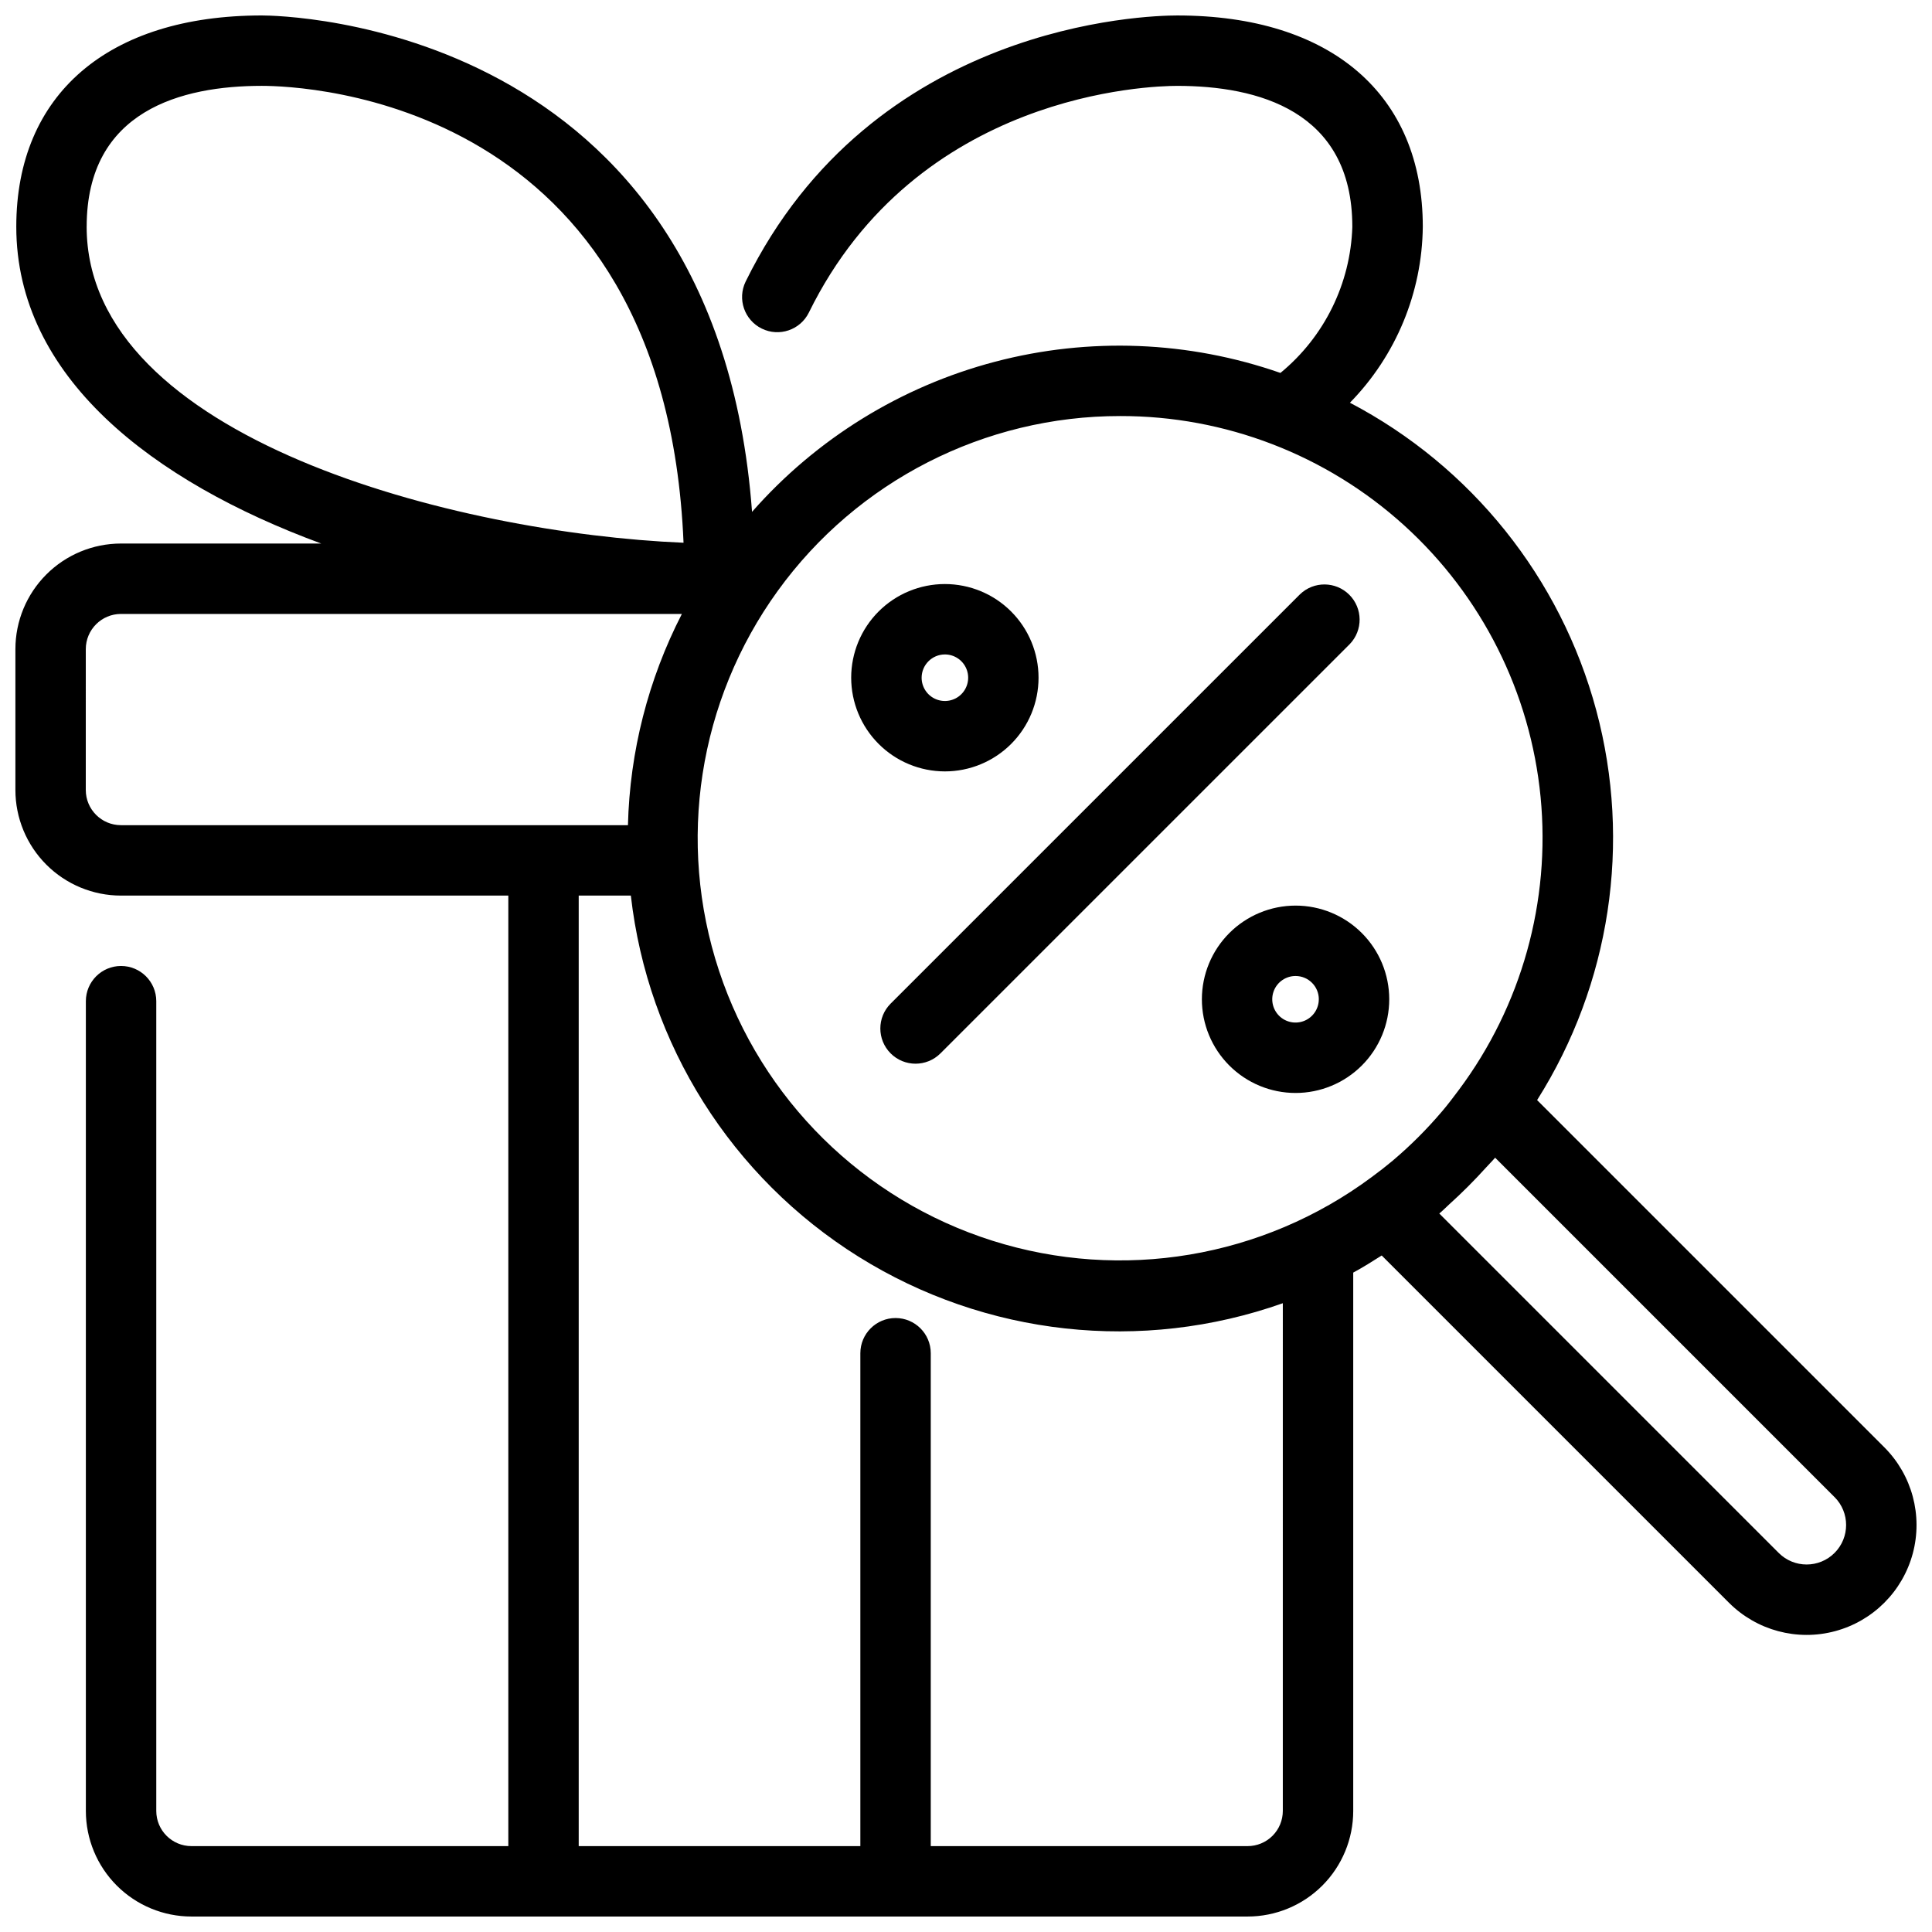
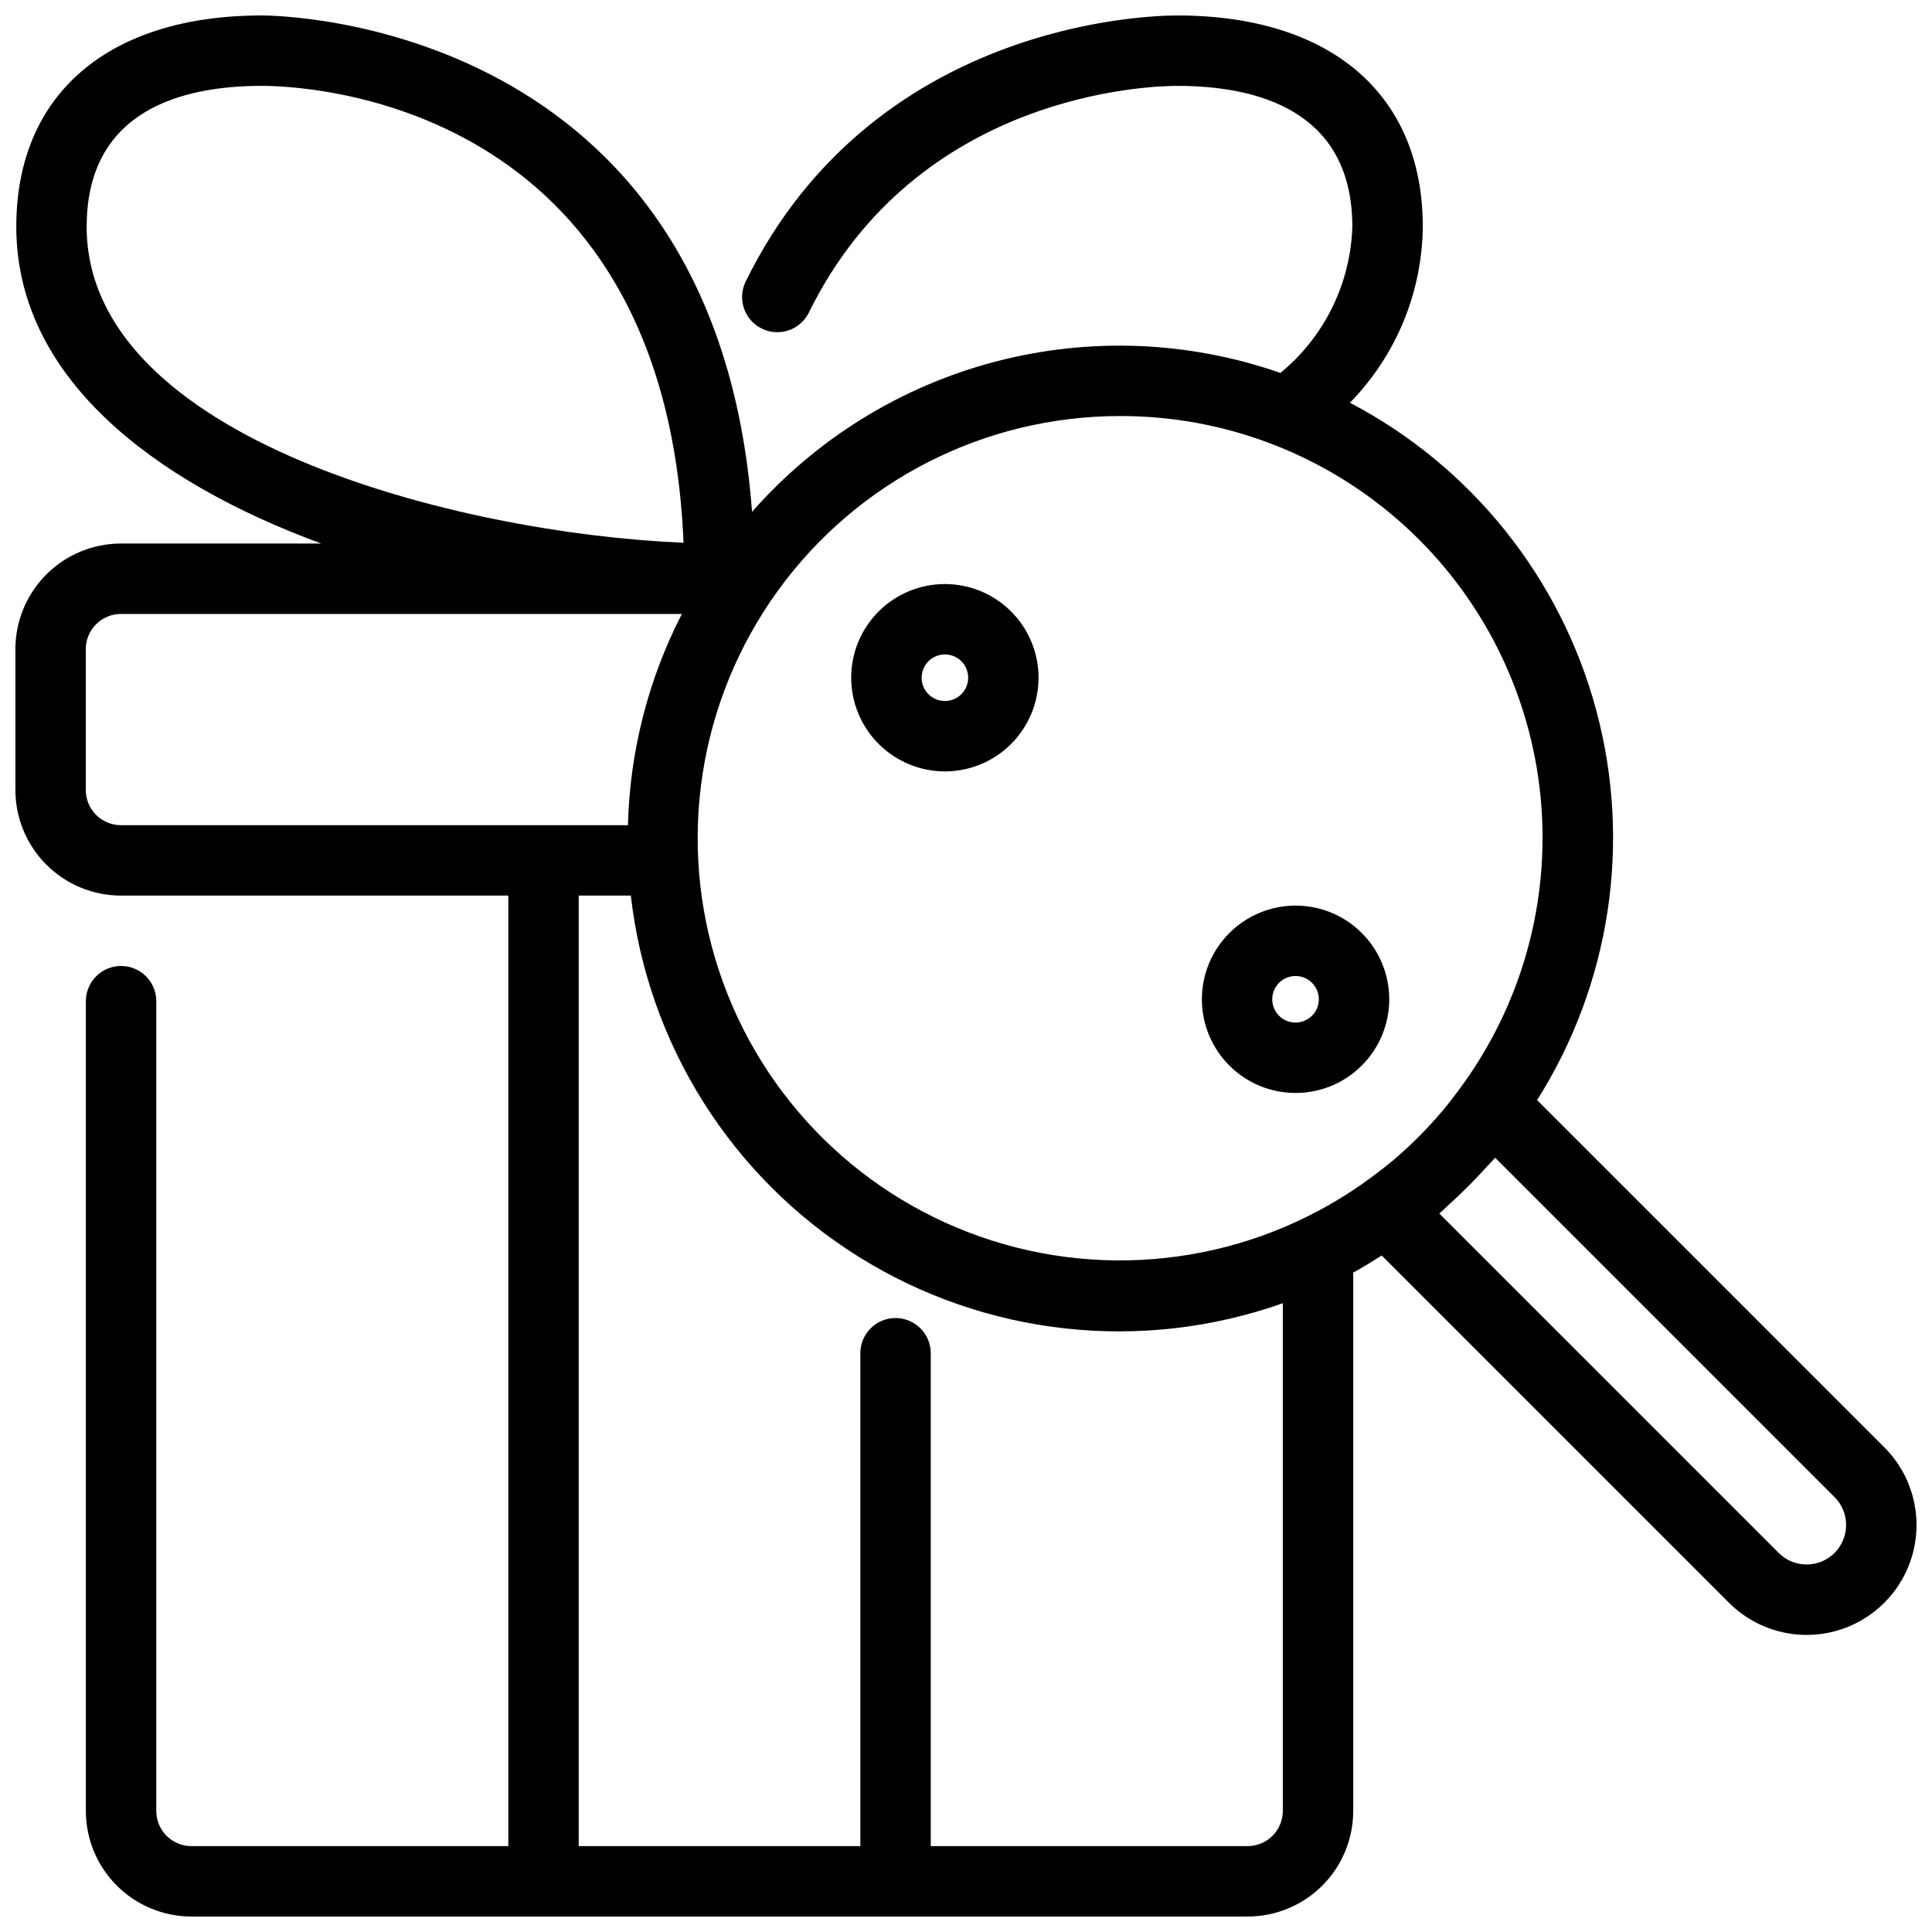
<svg xmlns="http://www.w3.org/2000/svg" width="800px" height="800px" version="1.1" viewBox="144 144 512 512">
  <defs>
    <clipPath id="a">
      <path d="m148.09 148.09h503.81v503.81h-503.81z" />
    </clipPath>
  </defs>
  <g clip-path="url(#a)">
    <path d="m176.08 381.34h102.63v251.9h-83.969c-5.152 0-9.328-4.176-9.328-9.328v-214.59c0-5.152-4.18-9.328-9.332-9.328-5.152 0-9.328 4.176-9.328 9.328v214.59c0 7.422 2.949 14.543 8.199 19.793 5.246 5.246 12.367 8.195 19.789 8.195h279.89c7.422 0 14.543-2.949 19.793-8.195 5.246-5.25 8.195-12.371 8.195-19.793v-142.66c2.594-1.391 5.066-2.969 7.547-4.535l92.023 92.023c7.356 7.356 18.078 10.23 28.125 7.535 10.051-2.691 17.898-10.543 20.594-20.59 2.691-10.051-0.184-20.773-7.539-28.129l-92.02-92.02c19.418-30.723 25.105-68.168 15.684-103.27-9.422-35.105-33.098-64.668-65.289-81.539 12.215-12.477 19.137-29.191 19.312-46.648 0-35.051-24.332-55.98-65.074-55.98-8.164 0-80.703 1.977-114.38 70.523-2.25 4.621-0.34 10.191 4.273 12.457 4.613 2.269 10.191 0.379 12.473-4.227 28.688-58.406 90.656-60.094 97.617-60.094 21.168 0 46.414 6.477 46.414 37.32h0.004c-0.465 15.059-7.41 29.188-19.055 38.754-24.352-8.496-50.688-9.527-75.633-2.969-24.949 6.559-47.367 20.41-64.395 39.785-9.66-129.9-124.8-131.55-129.91-131.55-40.742 0-65.074 20.926-65.074 55.98 0 39.754 35.977 67.453 80.816 83.969l-53.062-0.004c-7.422 0-14.543 2.949-19.789 8.199-5.25 5.25-8.199 12.367-8.199 19.793v37.32-0.004c0 7.426 2.949 14.543 8.199 19.793 5.246 5.25 12.367 8.199 19.789 8.199zm307.88 242.57c0 2.473-0.98 4.848-2.731 6.598s-4.121 2.731-6.598 2.731h-83.969v-130.62c0-5.152-4.176-9.328-9.328-9.328s-9.332 4.176-9.332 9.328v130.62h-74.637v-251.9h13.816c4.477 39.426 26.688 74.656 60.332 95.691 33.641 21.035 75.043 25.578 112.45 12.336zm146.21-83.164 0.004-0.004c4.086 4.09 4.086 10.711 0 14.801-4.086 4.086-10.711 4.086-14.797 0l-89.949-89.949c0.934-0.766 1.727-1.613 2.602-2.398 3.434-3.098 6.703-6.367 9.797-9.797 0.785-0.879 1.633-1.699 2.398-2.602zm-189.32-286.49c27.801-0.047 54.625 10.27 75.227 28.938 20.605 18.668 33.508 44.348 36.195 72.02 2.684 27.672-5.039 55.352-21.668 77.633-1.445 1.941-2.902 3.863-4.461 5.699l-0.121 0.129v0.004c-3.891 4.574-8.141 8.828-12.719 12.715l-0.129 0.121c-1.867 1.559-3.731 3.012-5.699 4.449v0.004c-28.844 21.414-66.211 27.68-100.46 16.84-34.246-10.84-61.207-37.465-72.477-71.574s-5.473-71.555 15.582-100.66c21.051-29.109 54.797-46.336 90.723-46.316zm-273.88-50.184c0-30.848 25.246-37.32 46.414-37.32 11.195 0 106.86 3.488 111.76 121.08-60.027-2.512-158.18-27.598-158.18-83.762zm-0.234 111.96c0-5.152 4.176-9.332 9.328-9.332h148.64c-8.918 17.348-13.805 36.484-14.293 55.98h-134.35c-5.152 0-9.328-4.176-9.328-9.332z" />
  </g>
-   <path d="m380.03 423.16c3.644 3.641 9.551 3.641 13.195 0l108.47-108.46c3.535-3.664 3.484-9.48-0.117-13.082-3.598-3.598-9.418-3.648-13.078-0.113l-108.47 108.46c-3.641 3.644-3.641 9.547 0 13.191z" />
  <path d="m394.4 348.43c6.582 0 12.898-2.617 17.555-7.273s7.269-10.969 7.269-17.555c0-6.582-2.613-12.898-7.269-17.555s-10.973-7.269-17.555-7.269c-6.586 0-12.902 2.613-17.559 7.269-4.652 4.656-7.269 10.973-7.269 17.555 0.008 6.582 2.625 12.895 7.281 17.547 4.652 4.656 10.965 7.273 17.547 7.281zm0-30.992v-0.004c2.492-0.004 4.746 1.496 5.703 3.801 0.957 2.305 0.43 4.961-1.332 6.727-1.762 1.766-4.414 2.293-6.723 1.34-2.305-0.953-3.809-3.203-3.809-5.699 0.008-3.398 2.758-6.156 6.16-6.168z" />
  <path d="m462.51 408.82c0 6.586 2.617 12.898 7.273 17.555s10.969 7.273 17.555 7.273c6.582 0 12.898-2.617 17.555-7.273s7.269-10.969 7.269-17.555c0-6.586-2.613-12.898-7.269-17.555s-10.973-7.273-17.555-7.273c-6.586 0.008-12.895 2.625-17.551 7.277-4.656 4.656-7.273 10.969-7.277 17.551zm30.984 0c0 2.496-1.504 4.746-3.809 5.699-2.305 0.953-4.961 0.426-6.723-1.34-1.762-1.766-2.289-4.422-1.332-6.727 0.961-2.305 3.211-3.805 5.707-3.801 3.406 0 6.164 2.762 6.164 6.168z" />
</svg>